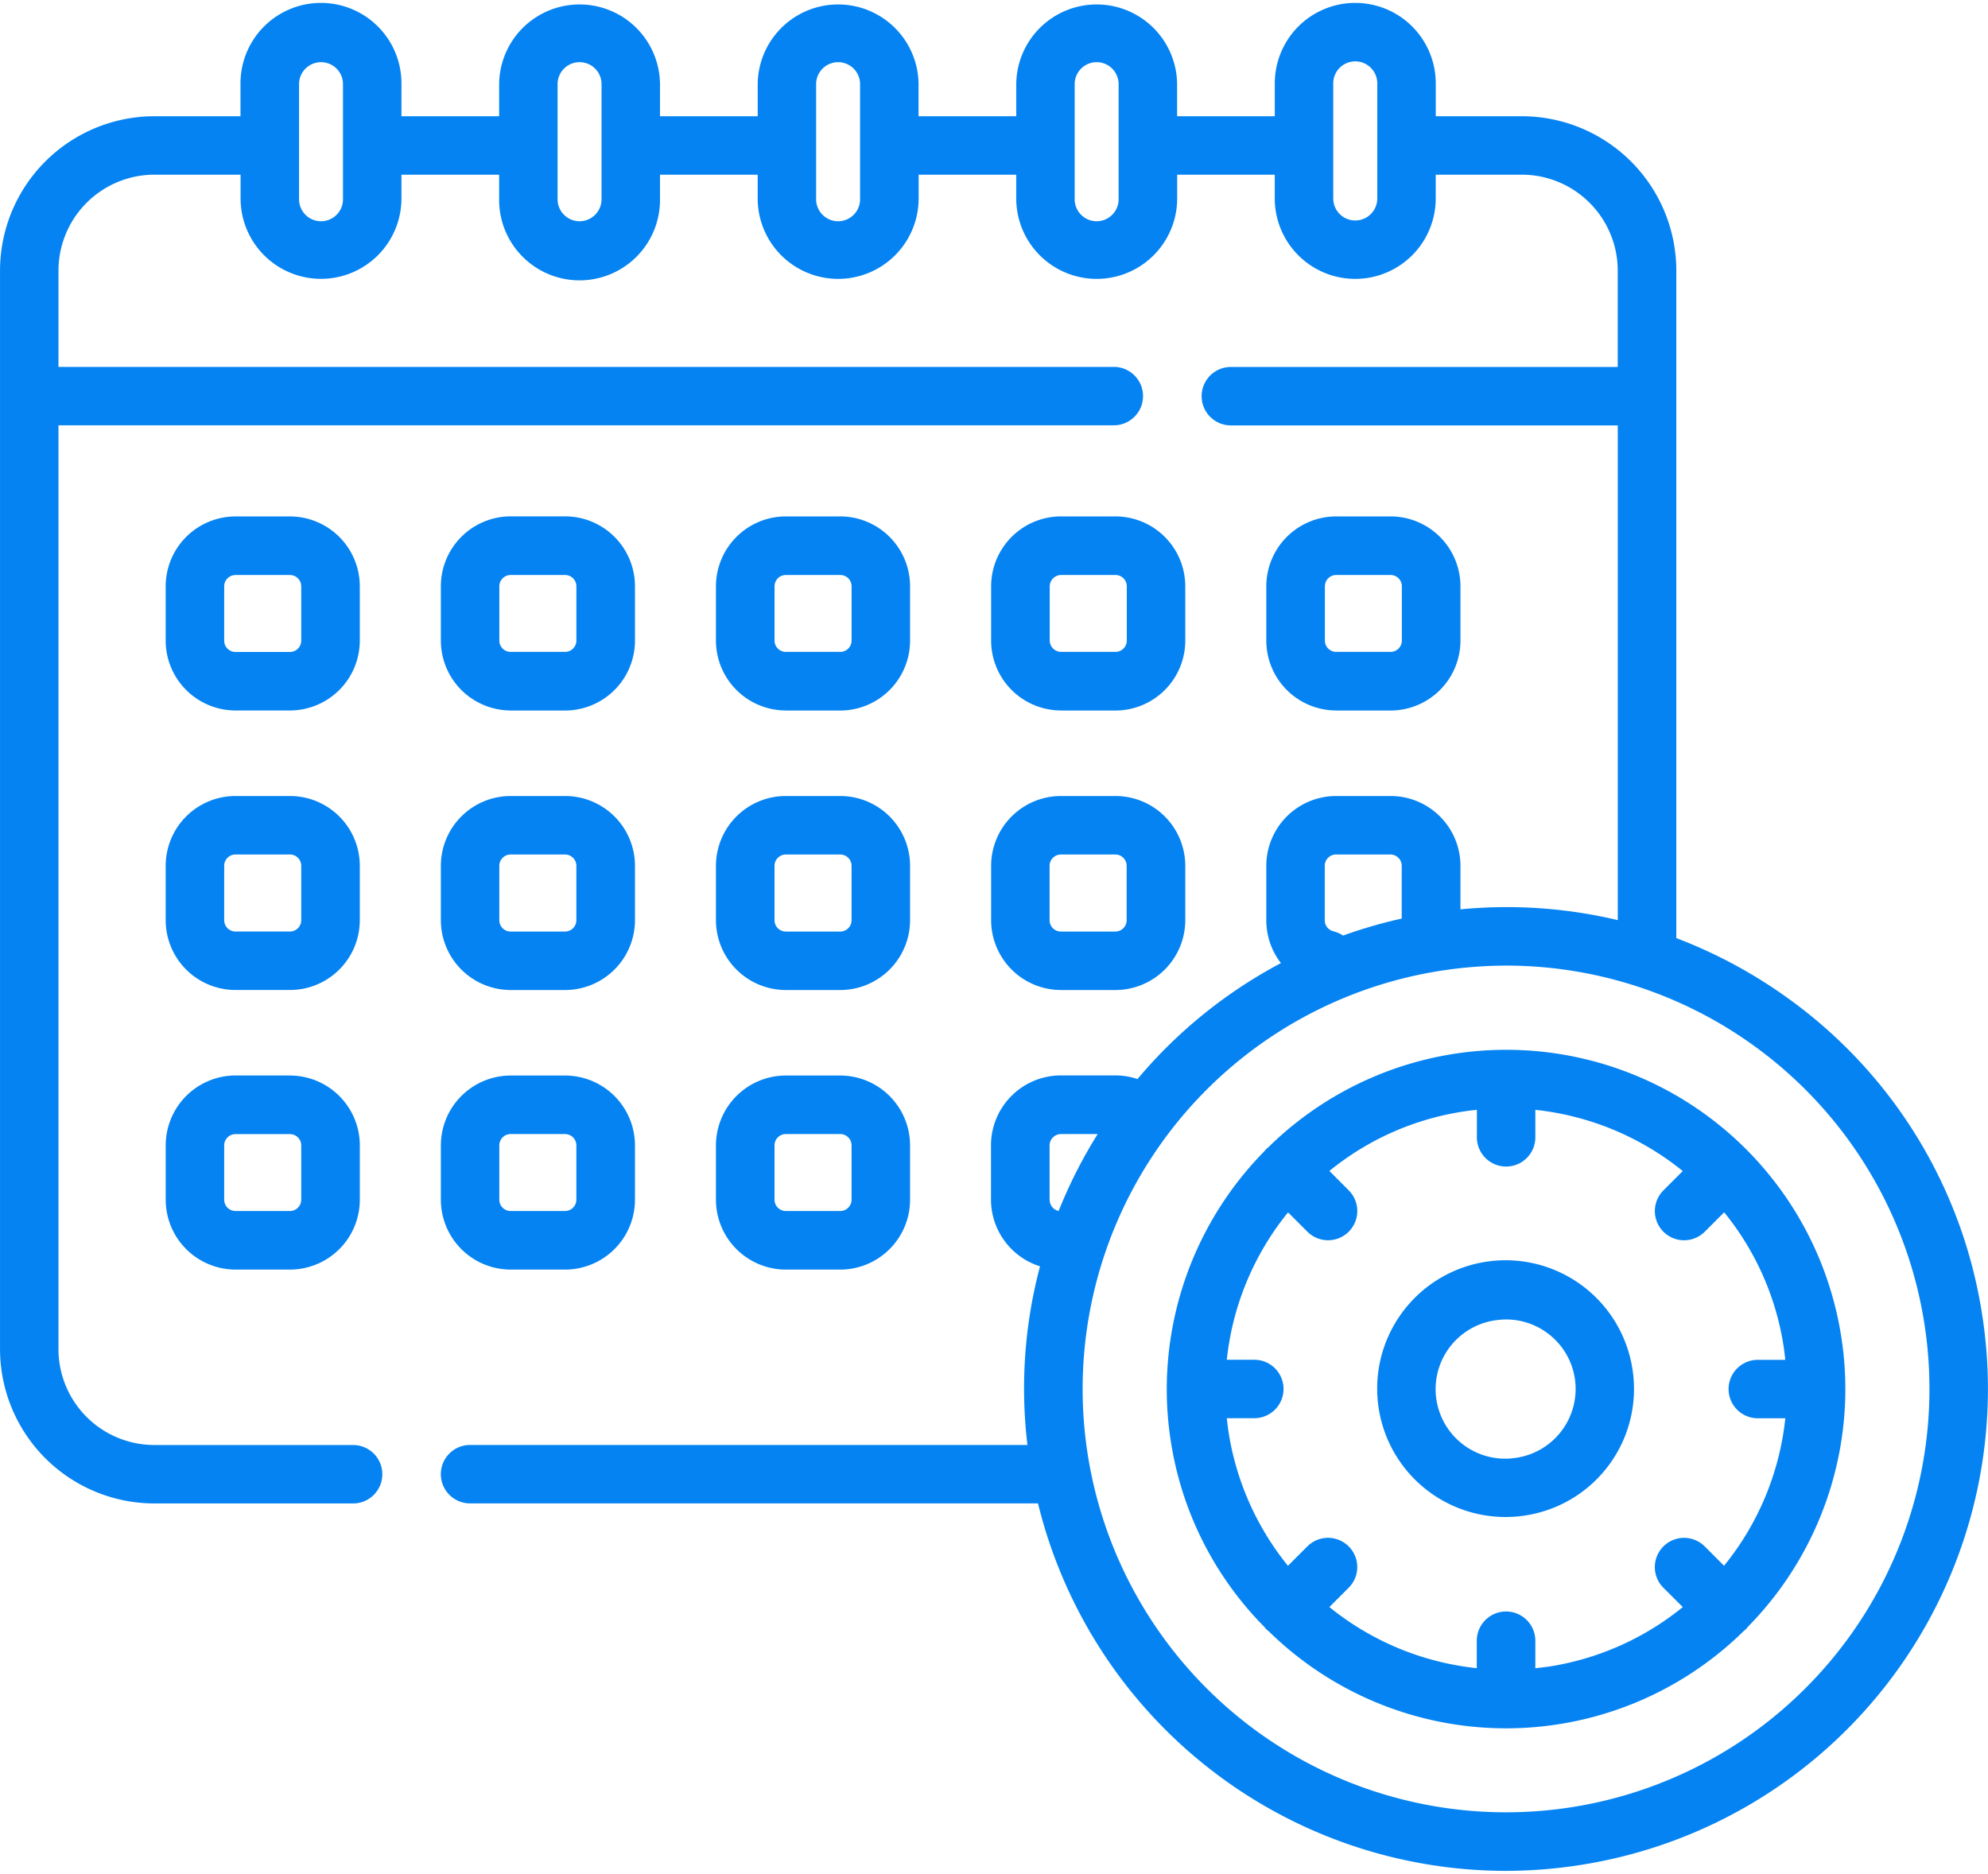
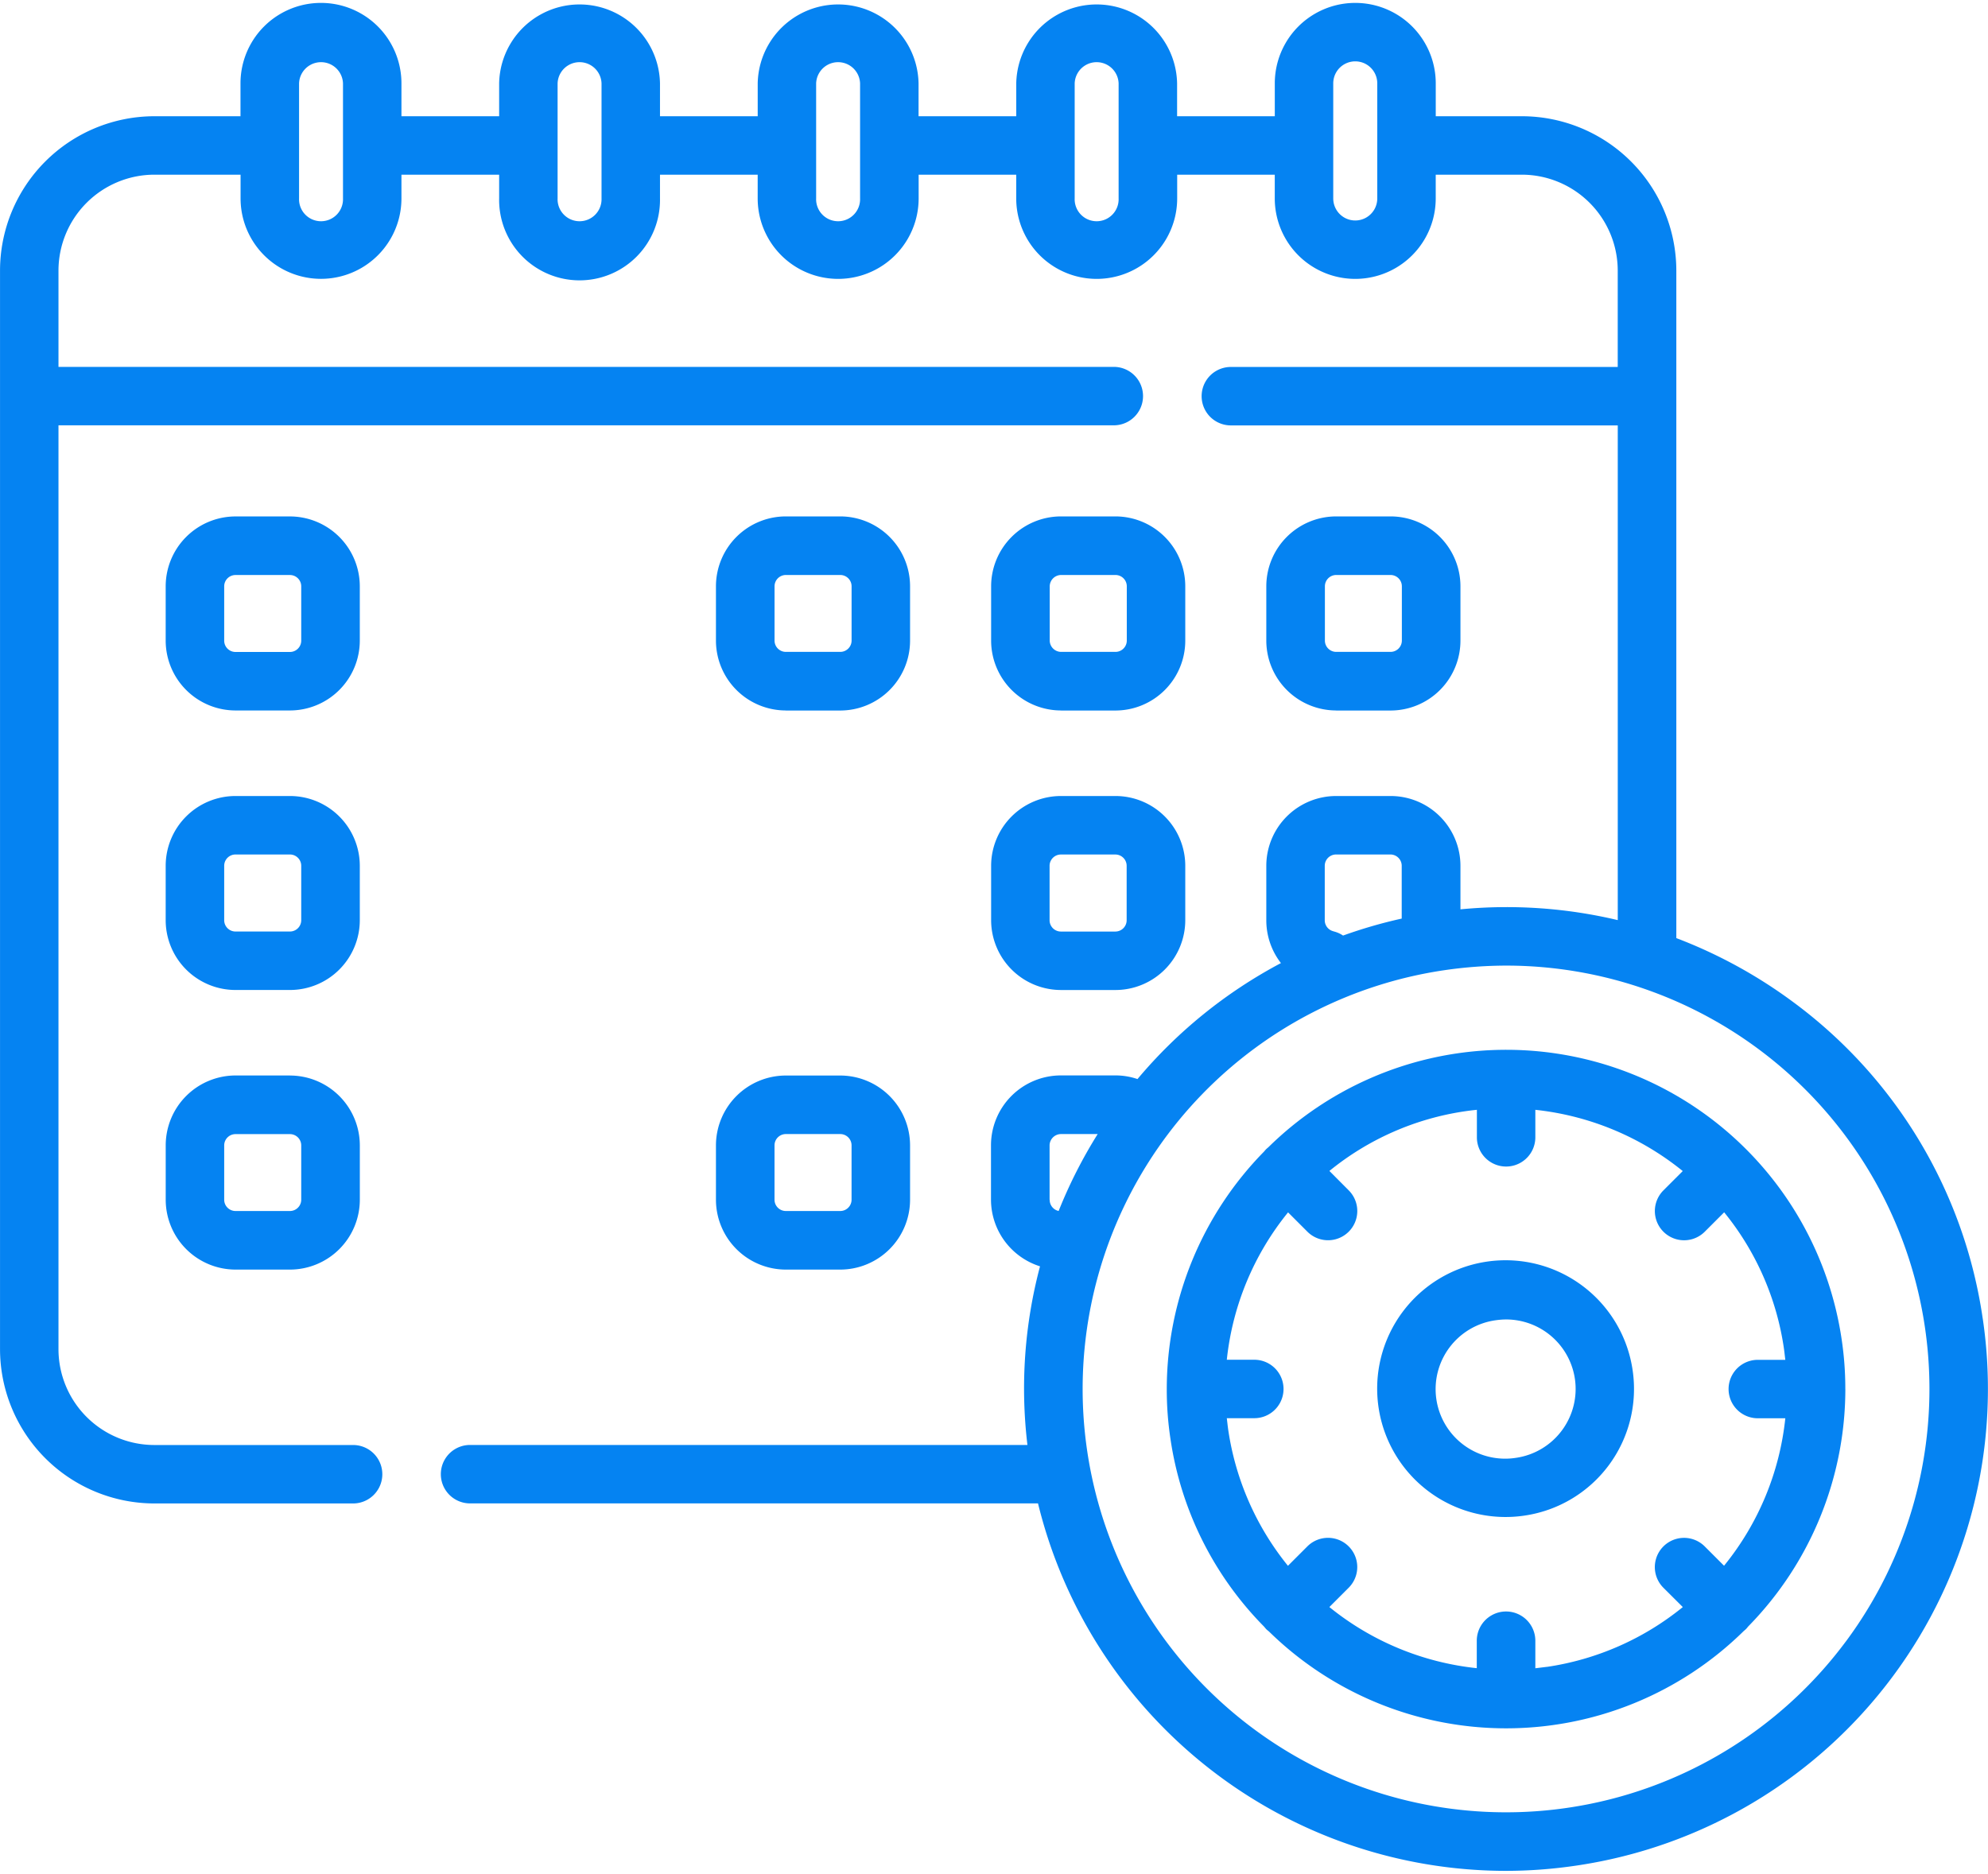
<svg xmlns="http://www.w3.org/2000/svg" width="70.265" height="66.24" viewBox="0 0 70.265 66.24">
  <defs>
    <clipPath id="clip-path">
      <rect id="Rectangle_52" data-name="Rectangle 52" width="70.265" height="66.24" fill="#0583f2" />
    </clipPath>
  </defs>
  <g id="location" transform="translate(-336.804 -7.74)">
    <path id="Tracé_335" data-name="Tracé 335" d="M345.388,15.583a2.473,2.473,0,0,0-2.471-2.471h-1.923a2.472,2.472,0,0,0-2.467,2.471V17.5a2.472,2.472,0,0,0,2.467,2.471h1.923a2.473,2.473,0,0,0,2.471-2.471Zm-2.07,1.92a.4.4,0,0,1-.4.4h-1.923a.4.4,0,0,1-.4-.4v-1.92a.4.4,0,0,1,.4-.4h1.923a.4.4,0,0,1,.4.4Zm0,0" transform="translate(4.133 12.884)" fill="#0583f2" />
    <path id="Tracé_336" data-name="Tracé 336" d="M345.388,18.487a2.47,2.47,0,0,0-2.471-2.467h-1.923a2.469,2.469,0,0,0-2.467,2.467v1.923a2.469,2.469,0,0,0,2.467,2.467h1.923a2.47,2.47,0,0,0,2.471-2.467Zm-2.07,1.923a.4.4,0,0,1-.4.4h-1.923a.4.4,0,0,1-.4-.4V18.487a.4.4,0,0,1,.4-.4h1.923a.4.4,0,0,1,.4.4Zm0,0" transform="translate(4.133 19.859)" fill="#0583f2" />
    <path id="Tracé_337" data-name="Tracé 337" d="M342.918,18.927h-1.923a2.472,2.472,0,0,0-2.467,2.471v1.92a2.472,2.472,0,0,0,2.467,2.471h1.923a2.473,2.473,0,0,0,2.471-2.471V21.4a2.473,2.473,0,0,0-2.471-2.471Zm.4,4.391a.4.4,0,0,1-.4.4h-1.923a.4.4,0,0,1-.4-.4V21.4a.4.4,0,0,1,.4-.4h1.923a.4.4,0,0,1,.4.4Zm0,0" transform="translate(4.133 26.831)" fill="#0583f2" />
-     <path id="Tracé_338" data-name="Tracé 338" d="M343.856,19.973h1.923A2.473,2.473,0,0,0,348.25,17.5v-1.92a2.473,2.473,0,0,0-2.471-2.471h-1.923a2.472,2.472,0,0,0-2.467,2.471V17.5a2.472,2.472,0,0,0,2.467,2.471Zm-.4-4.391a.4.4,0,0,1,.4-.4h1.923a.4.4,0,0,1,.4.4V17.5a.4.4,0,0,1-.4.4h-1.923a.4.4,0,0,1-.4-.4Zm0,0" transform="translate(10.997 12.884)" fill="#0583f2" />
-     <path id="Tracé_339" data-name="Tracé 339" d="M341.389,20.411a2.471,2.471,0,0,0,2.467,2.467h1.923a2.472,2.472,0,0,0,2.471-2.467V18.487a2.47,2.47,0,0,0-2.471-2.467h-1.923a2.469,2.469,0,0,0-2.467,2.467Zm2.066-1.923a.4.4,0,0,1,.4-.4h1.923a.4.4,0,0,1,.4.4v1.923a.4.4,0,0,1-.4.4h-1.923a.4.4,0,0,1-.4-.4Zm0,0" transform="translate(10.997 19.859)" fill="#0583f2" />
-     <path id="Tracé_340" data-name="Tracé 340" d="M341.389,23.318a2.472,2.472,0,0,0,2.467,2.471h1.923a2.473,2.473,0,0,0,2.471-2.471V21.4a2.473,2.473,0,0,0-2.471-2.471h-1.923a2.472,2.472,0,0,0-2.467,2.471Zm2.066-1.92a.4.4,0,0,1,.4-.4h1.923a.4.4,0,0,1,.4.4v1.92a.4.4,0,0,1-.4.4h-1.923a.4.4,0,0,1-.4-.4Zm0,0" transform="translate(10.997 26.831)" fill="#0583f2" />
    <path id="Tracé_341" data-name="Tracé 341" d="M346.721,19.973h1.923a2.472,2.472,0,0,0,2.467-2.471v-1.92a2.472,2.472,0,0,0-2.467-2.471h-1.923a2.473,2.473,0,0,0-2.471,2.471V17.5a2.473,2.473,0,0,0,2.471,2.471Zm-.4-4.391a.4.4,0,0,1,.4-.4h1.923a.4.4,0,0,1,.4.4V17.5a.4.4,0,0,1-.4.4h-1.923a.4.4,0,0,1-.4-.4Zm0,0" transform="translate(17.859 12.884)" fill="#0583f2" />
-     <path id="Tracé_342" data-name="Tracé 342" d="M344.25,20.411a2.472,2.472,0,0,0,2.471,2.467h1.923a2.471,2.471,0,0,0,2.467-2.467V18.487a2.469,2.469,0,0,0-2.467-2.467h-1.923a2.47,2.47,0,0,0-2.471,2.467Zm2.07-1.923a.4.4,0,0,1,.4-.4h1.923a.4.4,0,0,1,.4.4v1.923a.4.4,0,0,1-.4.4h-1.923a.4.4,0,0,1-.4-.4Zm0,0" transform="translate(17.859 19.859)" fill="#0583f2" />
    <path id="Tracé_343" data-name="Tracé 343" d="M344.25,23.318a2.473,2.473,0,0,0,2.471,2.471h1.923a2.472,2.472,0,0,0,2.467-2.471V21.4a2.472,2.472,0,0,0-2.467-2.471h-1.923A2.473,2.473,0,0,0,344.25,21.4Zm2.07-1.92a.4.4,0,0,1,.4-.4h1.923a.4.4,0,0,1,.4.4v1.92a.4.4,0,0,1-.4.4h-1.923a.4.4,0,0,1-.4-.4Zm0,0" transform="translate(17.859 26.831)" fill="#0583f2" />
    <path id="Tracé_344" data-name="Tracé 344" d="M349.583,19.973h1.924a2.472,2.472,0,0,0,2.467-2.471v-1.92a2.472,2.472,0,0,0-2.467-2.471h-1.924a2.473,2.473,0,0,0-2.471,2.471V17.5a2.473,2.473,0,0,0,2.471,2.471Zm-.4-4.391a.405.405,0,0,1,.4-.4h1.924a.4.4,0,0,1,.4.4V17.5a.4.4,0,0,1-.4.4h-1.924a.405.405,0,0,1-.4-.4Zm0,0" transform="translate(24.723 12.884)" fill="#0583f2" />
    <path id="Tracé_345" data-name="Tracé 345" d="M347.112,20.411a2.472,2.472,0,0,0,2.471,2.467h1.924a2.471,2.471,0,0,0,2.467-2.467V18.487a2.469,2.469,0,0,0-2.467-2.467h-1.924a2.47,2.47,0,0,0-2.471,2.467Zm2.066-1.923a.4.4,0,0,1,.4-.4h1.924a.4.4,0,0,1,.4.4v1.923a.4.4,0,0,1-.4.4h-1.924a.4.4,0,0,1-.4-.4Zm0,0" transform="translate(24.723 19.859)" fill="#0583f2" />
    <g id="Groupe_454" data-name="Groupe 454" transform="translate(336.804 7.74)">
      <g id="Groupe_453" data-name="Groupe 453" clip-path="url(#clip-path)">
        <path id="Tracé_346" data-name="Tracé 346" d="M352.445,19.973h1.92a2.473,2.473,0,0,0,2.471-2.471v-1.92a2.473,2.473,0,0,0-2.471-2.471h-1.92a2.473,2.473,0,0,0-2.471,2.471V17.5a2.473,2.473,0,0,0,2.471,2.471Zm-.4-4.391a.4.4,0,0,1,.4-.4h1.92a.4.4,0,0,1,.4.4V17.5a.4.4,0,0,1-.4.4h-1.92a.4.4,0,0,1-.4-.4Zm0,0" transform="translate(-305.217 5.144)" fill="#0583f2" />
        <path id="Tracé_347" data-name="Tracé 347" d="M406.882,54.281a16.919,16.919,0,0,0-6.691-11.187,17.215,17.215,0,0,0-4.139-2.267V17.232a5.464,5.464,0,0,0-5.458-5.458h-3.045V10.612a2.844,2.844,0,0,0-5.689,0v1.162h-3.453V10.612a2.843,2.843,0,0,0-5.685,0v1.162h-3.453V10.612a2.843,2.843,0,0,0-5.685,0v1.162H360.13V10.612a2.843,2.843,0,0,0-5.685,0v1.162h-3.453V10.612a2.844,2.844,0,0,0-5.689,0v1.162h-3.045a5.461,5.461,0,0,0-5.454,5.458V55.358a5.461,5.461,0,0,0,5.454,5.454h7.025a1.033,1.033,0,0,0,0-2.066h-7.025a3.391,3.391,0,0,1-3.388-3.388V22.7h37.3a1.033,1.033,0,0,0,0-2.066h-37.3V17.232a3.394,3.394,0,0,1,3.388-3.392h3.048v.839a2.843,2.843,0,1,0,5.686,0V13.84h3.453v.839a2.843,2.843,0,1,0,5.685,0V13.84h3.453v.839a2.844,2.844,0,0,0,5.689,0V13.84h3.449v.839a2.844,2.844,0,0,0,5.689,0V13.84h3.449v.839a2.844,2.844,0,1,0,5.689,0V13.84h3.045a3.394,3.394,0,0,1,3.388,3.392v3.405H380.307a1.033,1.033,0,1,0,0,2.066h13.675V40.191a17.01,17.01,0,0,0-5.56-.381V38.271a2.469,2.469,0,0,0-2.467-2.467h-1.924a2.47,2.47,0,0,0-2.471,2.467v1.923a2.467,2.467,0,0,0,.517,1.516,17.006,17.006,0,0,0-5.07,4.1,2.4,2.4,0,0,0-.778-.129H374.3a2.473,2.473,0,0,0-2.471,2.471v1.923a2.478,2.478,0,0,0,1.733,2.355,16.806,16.806,0,0,0-.445,6.314h-19.7a1.033,1.033,0,0,0,0,2.066h20.074A17.04,17.04,0,0,0,390,73.8a17.088,17.088,0,0,0,2.522-.187,17.03,17.03,0,0,0,14.361-19.333Zm-57.956-39.6a.777.777,0,1,1-1.553,0V10.612a.777.777,0,0,1,1.553,0Zm9.138,0a.777.777,0,1,1-1.553,0V10.612a.777.777,0,0,1,1.553,0Zm9.138,0a.777.777,0,1,1-1.553,0V10.612a.777.777,0,0,1,1.553,0Zm9.138,0a.777.777,0,1,1-1.553,0V10.612a.777.777,0,0,1,1.553,0Zm9.142,0a.778.778,0,1,1-1.556,0V10.612a.778.778,0,0,1,1.556,0Zm-1.543,25.906a.4.4,0,0,1-.313-.391V38.271a.4.4,0,0,1,.4-.4h1.92a.4.4,0,0,1,.4.4v1.866a16.883,16.883,0,0,0-2.073.6,1.043,1.043,0,0,0-.343-.15ZM373.9,50.074v-1.92a.405.405,0,0,1,.4-.4H375.6a17.024,17.024,0,0,0-1.38,2.719.4.4,0,0,1-.316-.394Zm28.145,15.615a14.964,14.964,0,1,1-14.195-23.727,15.259,15.259,0,0,1,2.216-.163,14.965,14.965,0,0,1,11.979,23.891Zm0,0" transform="translate(-336.803 -7.665)" fill="#0583f2" />
      </g>
    </g>
    <path id="Tracé_348" data-name="Tracé 348" d="M360.134,24.722a4.538,4.538,0,1,0-3.813,5.135,4.525,4.525,0,0,0,3.813-5.135Zm-4.115,3.093a2.458,2.458,0,1,1-.717-4.863,2.659,2.659,0,0,1,.364-.027,2.459,2.459,0,0,1,2.427,2.1,2.461,2.461,0,0,1-2.073,2.79Zm0,0" transform="translate(34.375 31.458)" fill="#0583f2" />
    <path id="Tracé_349" data-name="Tracé 349" d="M372.921,30.652v-.007a11.706,11.706,0,0,0-.129-1.743,11.983,11.983,0,0,0-20.258-6.8c-.027.024-.058.048-.085.075s-.051.058-.075.085a12,12,0,0,0-3.436,8.387v.017a11.62,11.62,0,0,0,.129,1.74,11.9,11.9,0,0,0,3.31,6.647l.071.085a1.176,1.176,0,0,0,.1.085,11.973,11.973,0,0,0,16.778-.01c.027-.024.058-.048.085-.075s.051-.058.075-.088a11.991,11.991,0,0,0,3.436-8.387v-.007ZM362.38,40.474l-.415.051v-.972a1.035,1.035,0,0,0-2.07,0v.969a9.916,9.916,0,0,1-5.21-2.161l.683-.683a1.033,1.033,0,0,0-1.461-1.461l-.686.686a9.927,9.927,0,0,1-2.11-4.8c-.02-.139-.034-.279-.051-.418h.972a1.033,1.033,0,1,0,0-2.066h-.972a9.91,9.91,0,0,1,2.165-5.21l.683.683a1.033,1.033,0,0,0,1.461-1.461l-.683-.686a9.838,9.838,0,0,1,4.795-2.11q.209-.031.418-.051v.972a1.033,1.033,0,1,0,2.066,0v-.972a9.948,9.948,0,0,1,5.21,2.165l-.683.683a1.033,1.033,0,0,0,1.461,1.461l.686-.686a9.864,9.864,0,0,1,2.11,4.8c.02.139.034.279.051.415h-.972a1.033,1.033,0,0,0,0,2.066h.972a9.893,9.893,0,0,1-2.165,5.213l-.683-.683a1.033,1.033,0,0,0-1.461,1.461l.686.683a9.9,9.9,0,0,1-4.8,2.114Zm0,0" transform="translate(29.105 26.188)" fill="#0583f2" />
  </g>
</svg>